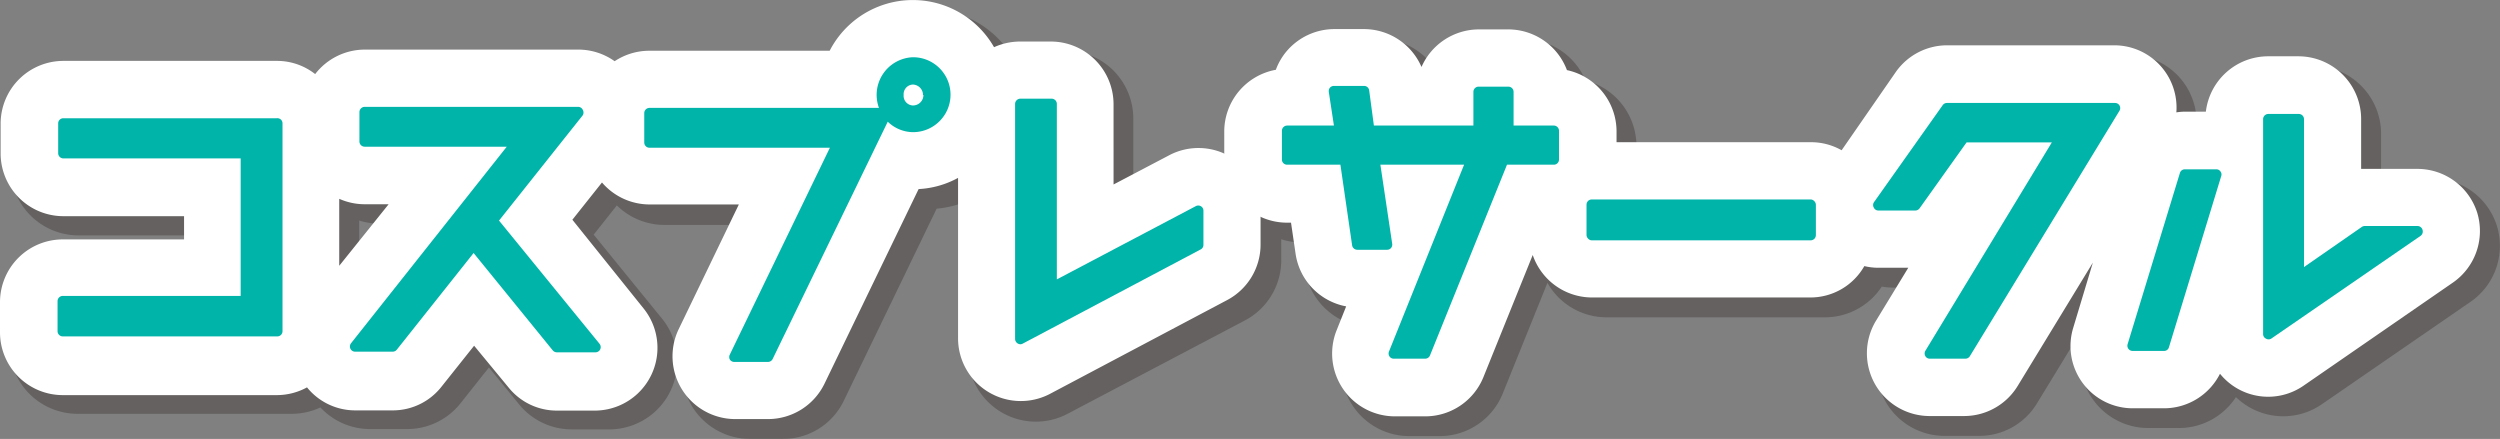
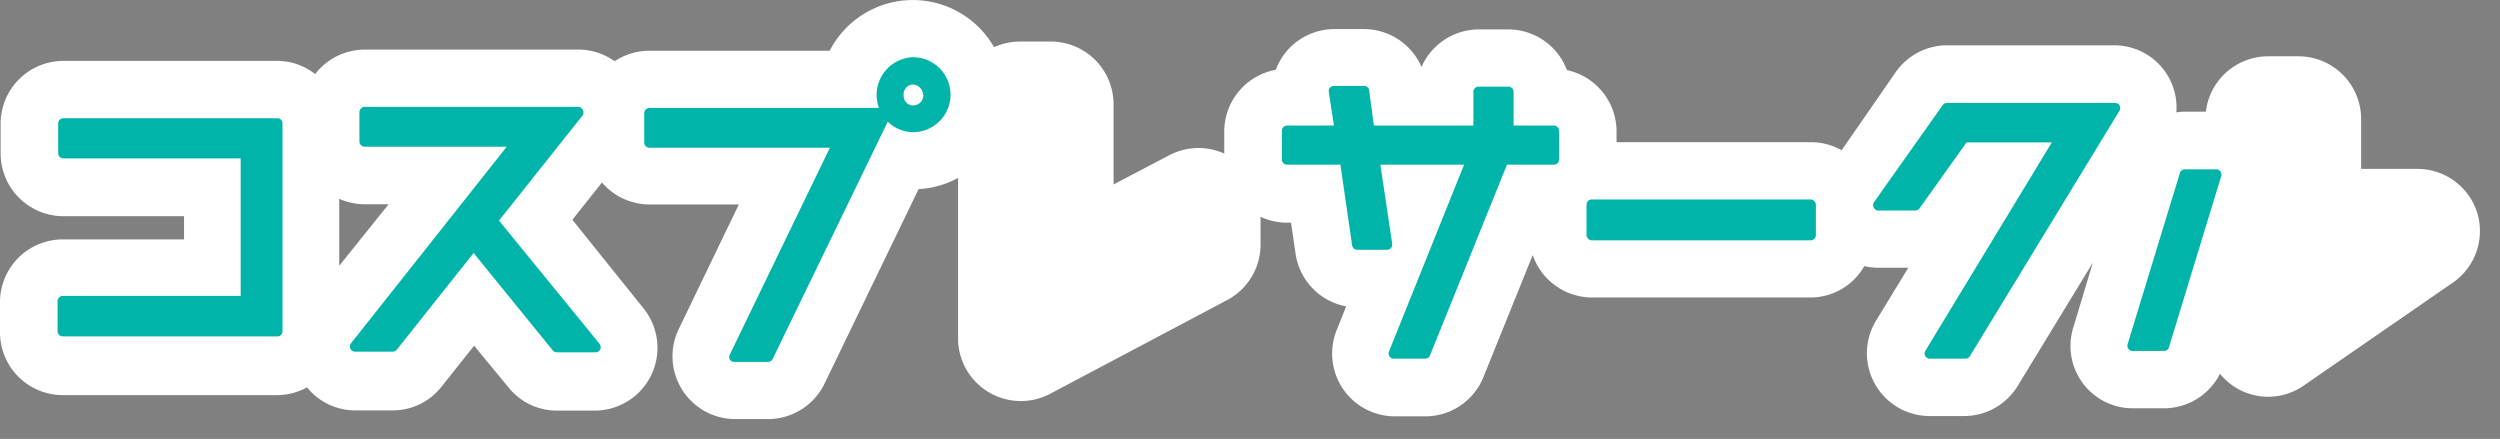
<svg xmlns="http://www.w3.org/2000/svg" id="レイヤー_2" data-name="レイヤー 2" viewBox="0 0 238.92 41.95">
  <rect x="0" y="0" width="238.92" height="41.95" fill="#808080" stroke="none" />
  <defs>
    <style>.cls-1{opacity:0.3;}.cls-2{fill:#231815;stroke:#231815;stroke-linecap:round;stroke-linejoin:round;stroke-width:0.99px;}.cls-3{fill:#fff;}.cls-4{fill:#00b4aa;}</style>
  </defs>
  <g class="cls-1">
-     <path class="cls-2" d="M238.15,21.73a6,6,0,0,0-5.69-4.19h-5.4V12.79a6,6,0,0,0-5.95-6h-2.92a6,6,0,0,0-5.92,5.29h-2.05a7.36,7.36,0,0,0-.81.06,5.94,5.94,0,0,0-5.93-6.4h-16a6,6,0,0,0-4.86,2.51l-5.29,7.47a6,6,0,0,0-2.91-.76H155.9V13.94a6,6,0,0,0-4.74-5.83,6,6,0,0,0-5.59-3.89h-2.85a5.94,5.94,0,0,0-5.46,3.59,6,6,0,0,0-5.49-3.62h-2.88a6,6,0,0,0-4.52,2.07,6.19,6.19,0,0,0-1.07,1.82,6,6,0,0,0-4.87,5.86v2.74a6,6,0,0,0,5.95,6h.38l.44,3a6,6,0,0,0,4.83,5L129.1,33a6,6,0,0,0,5.52,8.18h3a6,6,0,0,0,5.52-3.72l4.72-11.69a6,6,0,0,0,5.64,4.06h20.93a6,6,0,0,0,5.17-3,5.81,5.81,0,0,0,1.32.16h2.88l-3.12,5.11a6,6,0,0,0,5.09,9.06h3.39a5.94,5.94,0,0,0,5.08-2.86l7.2-11.8-1.89,6.23a6,6,0,0,0,5.71,7.68h3a6,6,0,0,0,5.33-3.29,6,6,0,0,0,8,1.12l14.27-9.83A6,6,0,0,0,238.15,21.73Z" />
-     <path class="cls-2" d="M119,16.43a6,6,0,0,0-5.85-.17l-5.34,2.81V11.33a6,6,0,0,0-6-6H98.93a5.93,5.93,0,0,0-2.49.55,8.95,8.95,0,0,0-15.72.33H63.48a5.93,5.93,0,0,0-3.33,1A5.92,5.92,0,0,0,56.7,6.15H36.26A5.93,5.93,0,0,0,31.53,8.5a5.92,5.92,0,0,0-3.66-1.26H7.46a6,6,0,0,0-5.95,5.95V16a6,6,0,0,0,6,6H19v2.22H7.36a6,6,0,0,0-5.95,6v2.88a6,6,0,0,0,6,5.95H27.87a5.91,5.91,0,0,0,2.87-.73,6,6,0,0,0,4.6,2.19h3.6a6,6,0,0,0,4.66-2.25l3.12-3.93L50,38.34a6,6,0,0,0,4.62,2.2h3.7a6,6,0,0,0,4.61-9.72l-6.83-8.39,2.82-3.56A6,6,0,0,0,63.48,21H72L66.25,32.91a6,6,0,0,0,5.36,8.54h3.22a5.93,5.93,0,0,0,5.36-3.36l9-18.62A9,9,0,0,0,93,18.38V33.8a6,6,0,0,0,6,6,6,6,0,0,0,2.77-.68l17-8.95a6,6,0,0,0,3.18-5.28V21.53A6,6,0,0,0,119,16.43ZM33.83,26.84V20.35a5.8,5.8,0,0,0,2.43.53h2.29Z" />
-   </g>
+     </g>
  <path class="cls-3" d="M236.74,20.32a6,6,0,0,0-5.69-4.18h-5.4V11.38a6,6,0,0,0-6-6h-2.92a6,6,0,0,0-5.92,5.29h-2a5.55,5.55,0,0,0-.82.07,5.95,5.95,0,0,0-5.93-6.41h-16a6,6,0,0,0-4.86,2.52L176,14.36a5.92,5.92,0,0,0-2.92-.77H154.49V12.53a6,6,0,0,0-4.74-5.83,6,6,0,0,0-5.59-3.89h-2.85a6,6,0,0,0-5.46,3.59,6,6,0,0,0-5.49-3.62h-2.88A6,6,0,0,0,123,4.85a5.9,5.9,0,0,0-1.07,1.82A6,6,0,0,0,117,12.53v2.75a6,6,0,0,0,6,6h.38l.44,3a6,6,0,0,0,4.83,5l-.93,2.33a6,6,0,0,0,5.52,8.18h3a6,6,0,0,0,5.52-3.73l4.72-11.69a6,6,0,0,0,5.65,4.06H173a5.93,5.93,0,0,0,5.17-3,5.81,5.81,0,0,0,1.32.16h2.88l-3.12,5.12a6,6,0,0,0,5.09,9.05h3.39a6,6,0,0,0,5.08-2.85l7.2-11.81-1.88,6.24a5.95,5.95,0,0,0,5.7,7.68h3a6,6,0,0,0,5.33-3.3,5.93,5.93,0,0,0,8,1.13L234.43,27A6,6,0,0,0,236.74,20.32Z" />
  <path class="cls-3" d="M117.62,15a6,6,0,0,0-5.85-.18l-5.35,2.81V9.92a6,6,0,0,0-6-5.95h-3A6.08,6.08,0,0,0,95,4.51a8.94,8.94,0,0,0-15.71.34H62.07a6,6,0,0,0-3.33,1,6,6,0,0,0-3.45-1.11H34.85a6,6,0,0,0-4.73,2.34,5.89,5.89,0,0,0-3.65-1.26H6.06a6,6,0,0,0-6,6v2.84a6,6,0,0,0,6,6H17.59v2.22H6a6,6,0,0,0-6,6v2.88a6,6,0,0,0,6,6H26.47a6,6,0,0,0,2.87-.74,5.92,5.92,0,0,0,4.6,2.2h3.59a5.91,5.91,0,0,0,4.66-2.26l3.12-3.92,3.3,4a5.91,5.91,0,0,0,4.62,2.2h3.69a6,6,0,0,0,4.62-9.72L54.7,21l2.83-3.56a6,6,0,0,0,4.54,2.1h8.54L64.84,31.5a6,6,0,0,0,5.37,8.55h3.22a6,6,0,0,0,5.36-3.37l9-18.61A8.79,8.79,0,0,0,91.56,17V32.4a6,6,0,0,0,8.73,5.27l17-9a6,6,0,0,0,3.18-5.27V20.13A6,6,0,0,0,117.62,15Zm-85.2,10.4V19a6,6,0,0,0,2.43.52h2.29Z" />
  <path class="cls-4" d="M148.53,12h-3.88V8.78a.5.5,0,0,0-.5-.5h-2.84a.5.5,0,0,0-.5.5V12H131.3l-.45-3.36a.49.49,0,0,0-.49-.43h-2.88a.52.52,0,0,0-.38.17.52.52,0,0,0-.11.4l.49,3.22H123a.5.5,0,0,0-.49.5v2.74a.49.49,0,0,0,.49.5h5.1l1.12,7.71a.5.5,0,0,0,.49.42h2.85a.5.5,0,0,0,.38-.17.51.51,0,0,0,.11-.4l-1.13-7.56h8l-7.18,17.86a.5.5,0,0,0,.05.46.48.48,0,0,0,.41.22h3a.5.5,0,0,0,.46-.31l7.36-18.23h4.48a.49.49,0,0,0,.49-.5V12.54A.5.5,0,0,0,148.53,12Z" />
  <rect class="cls-4" x="151.62" y="19.06" width="21.92" height="3.91" rx="0.5" />
  <path class="cls-4" d="M202.06,9.84h-16a.49.49,0,0,0-.4.21l-6.58,9.29a.49.49,0,0,0,0,.51.48.48,0,0,0,.44.27h3.52a.52.52,0,0,0,.41-.21l4.49-6.3h8.15L184,33.53a.5.5,0,0,0,0,.5.48.48,0,0,0,.43.25h3.39a.51.51,0,0,0,.43-.23l14.3-23.46a.49.49,0,0,0-.43-.75Z" />
-   <path class="cls-4" d="M231.05,21.6H226a.5.5,0,0,0-.29.09l-5.52,3.83V11.39a.5.5,0,0,0-.5-.5h-2.91a.5.5,0,0,0-.5.5V31.92a.48.48,0,0,0,.27.44.48.48,0,0,0,.51,0l14.27-9.82a.51.51,0,0,0,.19-.56A.5.5,0,0,0,231.05,21.6Z" />
  <path class="cls-4" d="M211.8,16.18h-3a.49.49,0,0,0-.47.35l-5,16.37a.5.5,0,0,0,.08.44.51.51,0,0,0,.4.2h3a.48.48,0,0,0,.47-.35l5-16.37a.46.46,0,0,0-.08-.44A.47.47,0,0,0,211.8,16.18Z" />
  <path class="cls-4" d="M26.45,11.3H6.05a.49.49,0,0,0-.49.49v2.85a.5.5,0,0,0,.49.5H23V28.28H6a.5.5,0,0,0-.5.49v2.88a.5.5,0,0,0,.5.5h20.5a.5.5,0,0,0,.5-.5V11.79A.49.49,0,0,0,26.45,11.3Z" />
  <path class="cls-4" d="M47.69,21.08l8-10.06a.51.51,0,0,0,0-.53.49.49,0,0,0-.44-.28H34.85a.51.51,0,0,0-.5.5v2.81a.5.5,0,0,0,.5.5H48.43L33.55,32.8a.51.51,0,0,0-.06.53.5.5,0,0,0,.45.28h3.59a.51.51,0,0,0,.39-.19l7.34-9.24,7.57,9.31a.5.5,0,0,0,.39.18h3.69a.5.5,0,0,0,.45-.28.51.51,0,0,0-.06-.53Z" />
  <path class="cls-4" d="M87.25,5.47A3.6,3.6,0,0,0,84,10.31H62.07a.5.5,0,0,0-.5.5v2.81a.5.5,0,0,0,.5.5H79.31L69.75,33.88a.51.51,0,0,0,0,.48.5.5,0,0,0,.42.23h3.22a.5.5,0,0,0,.45-.28l11-22.68a3.51,3.51,0,0,0,2.42,1,3.58,3.58,0,0,0,0-7.16Zm1,3.61a1,1,0,0,1-1,1,.92.92,0,0,1-.89-1,.92.92,0,0,1,.89-1A1,1,0,0,1,88.21,9.08Z" />
-   <path class="cls-4" d="M114.3,19.69,101,26.7V9.93a.5.5,0,0,0-.49-.5h-3a.51.51,0,0,0-.5.5V32.4a.52.52,0,0,0,.5.5.46.46,0,0,0,.23-.06l17-9a.48.48,0,0,0,.27-.44V20.13a.49.49,0,0,0-.24-.42A.5.5,0,0,0,114.3,19.69Z" />
</svg>